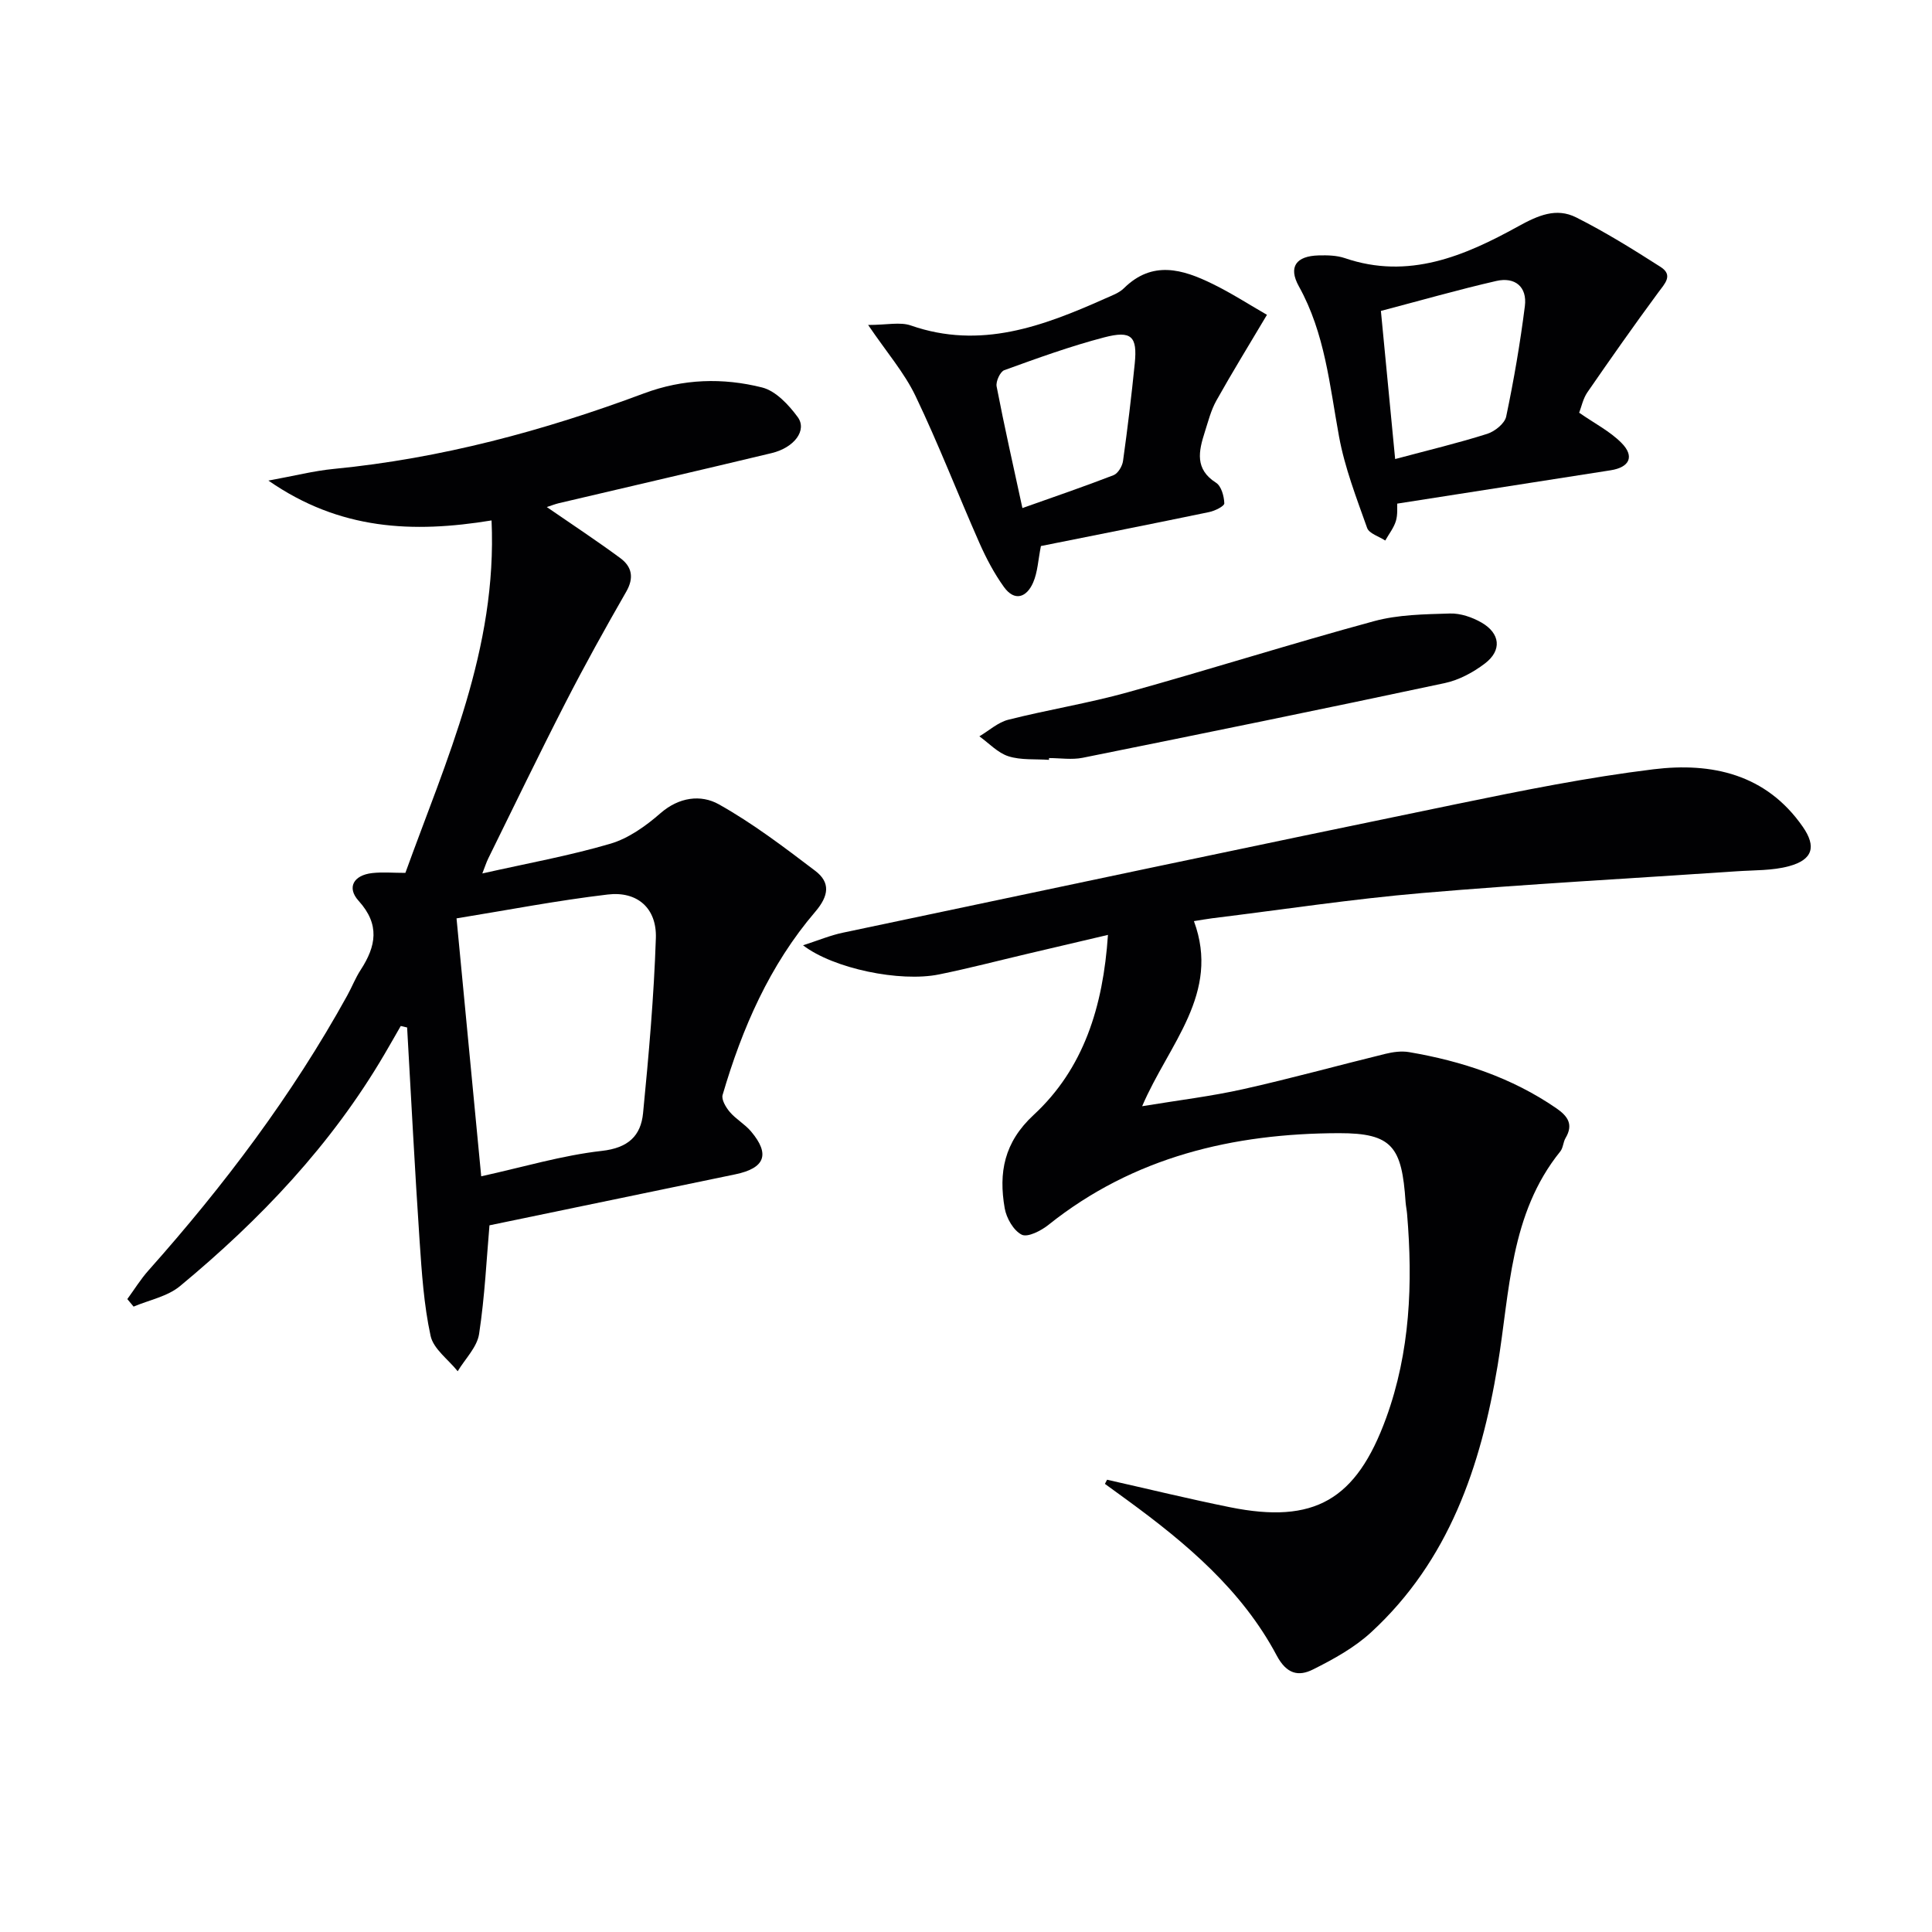
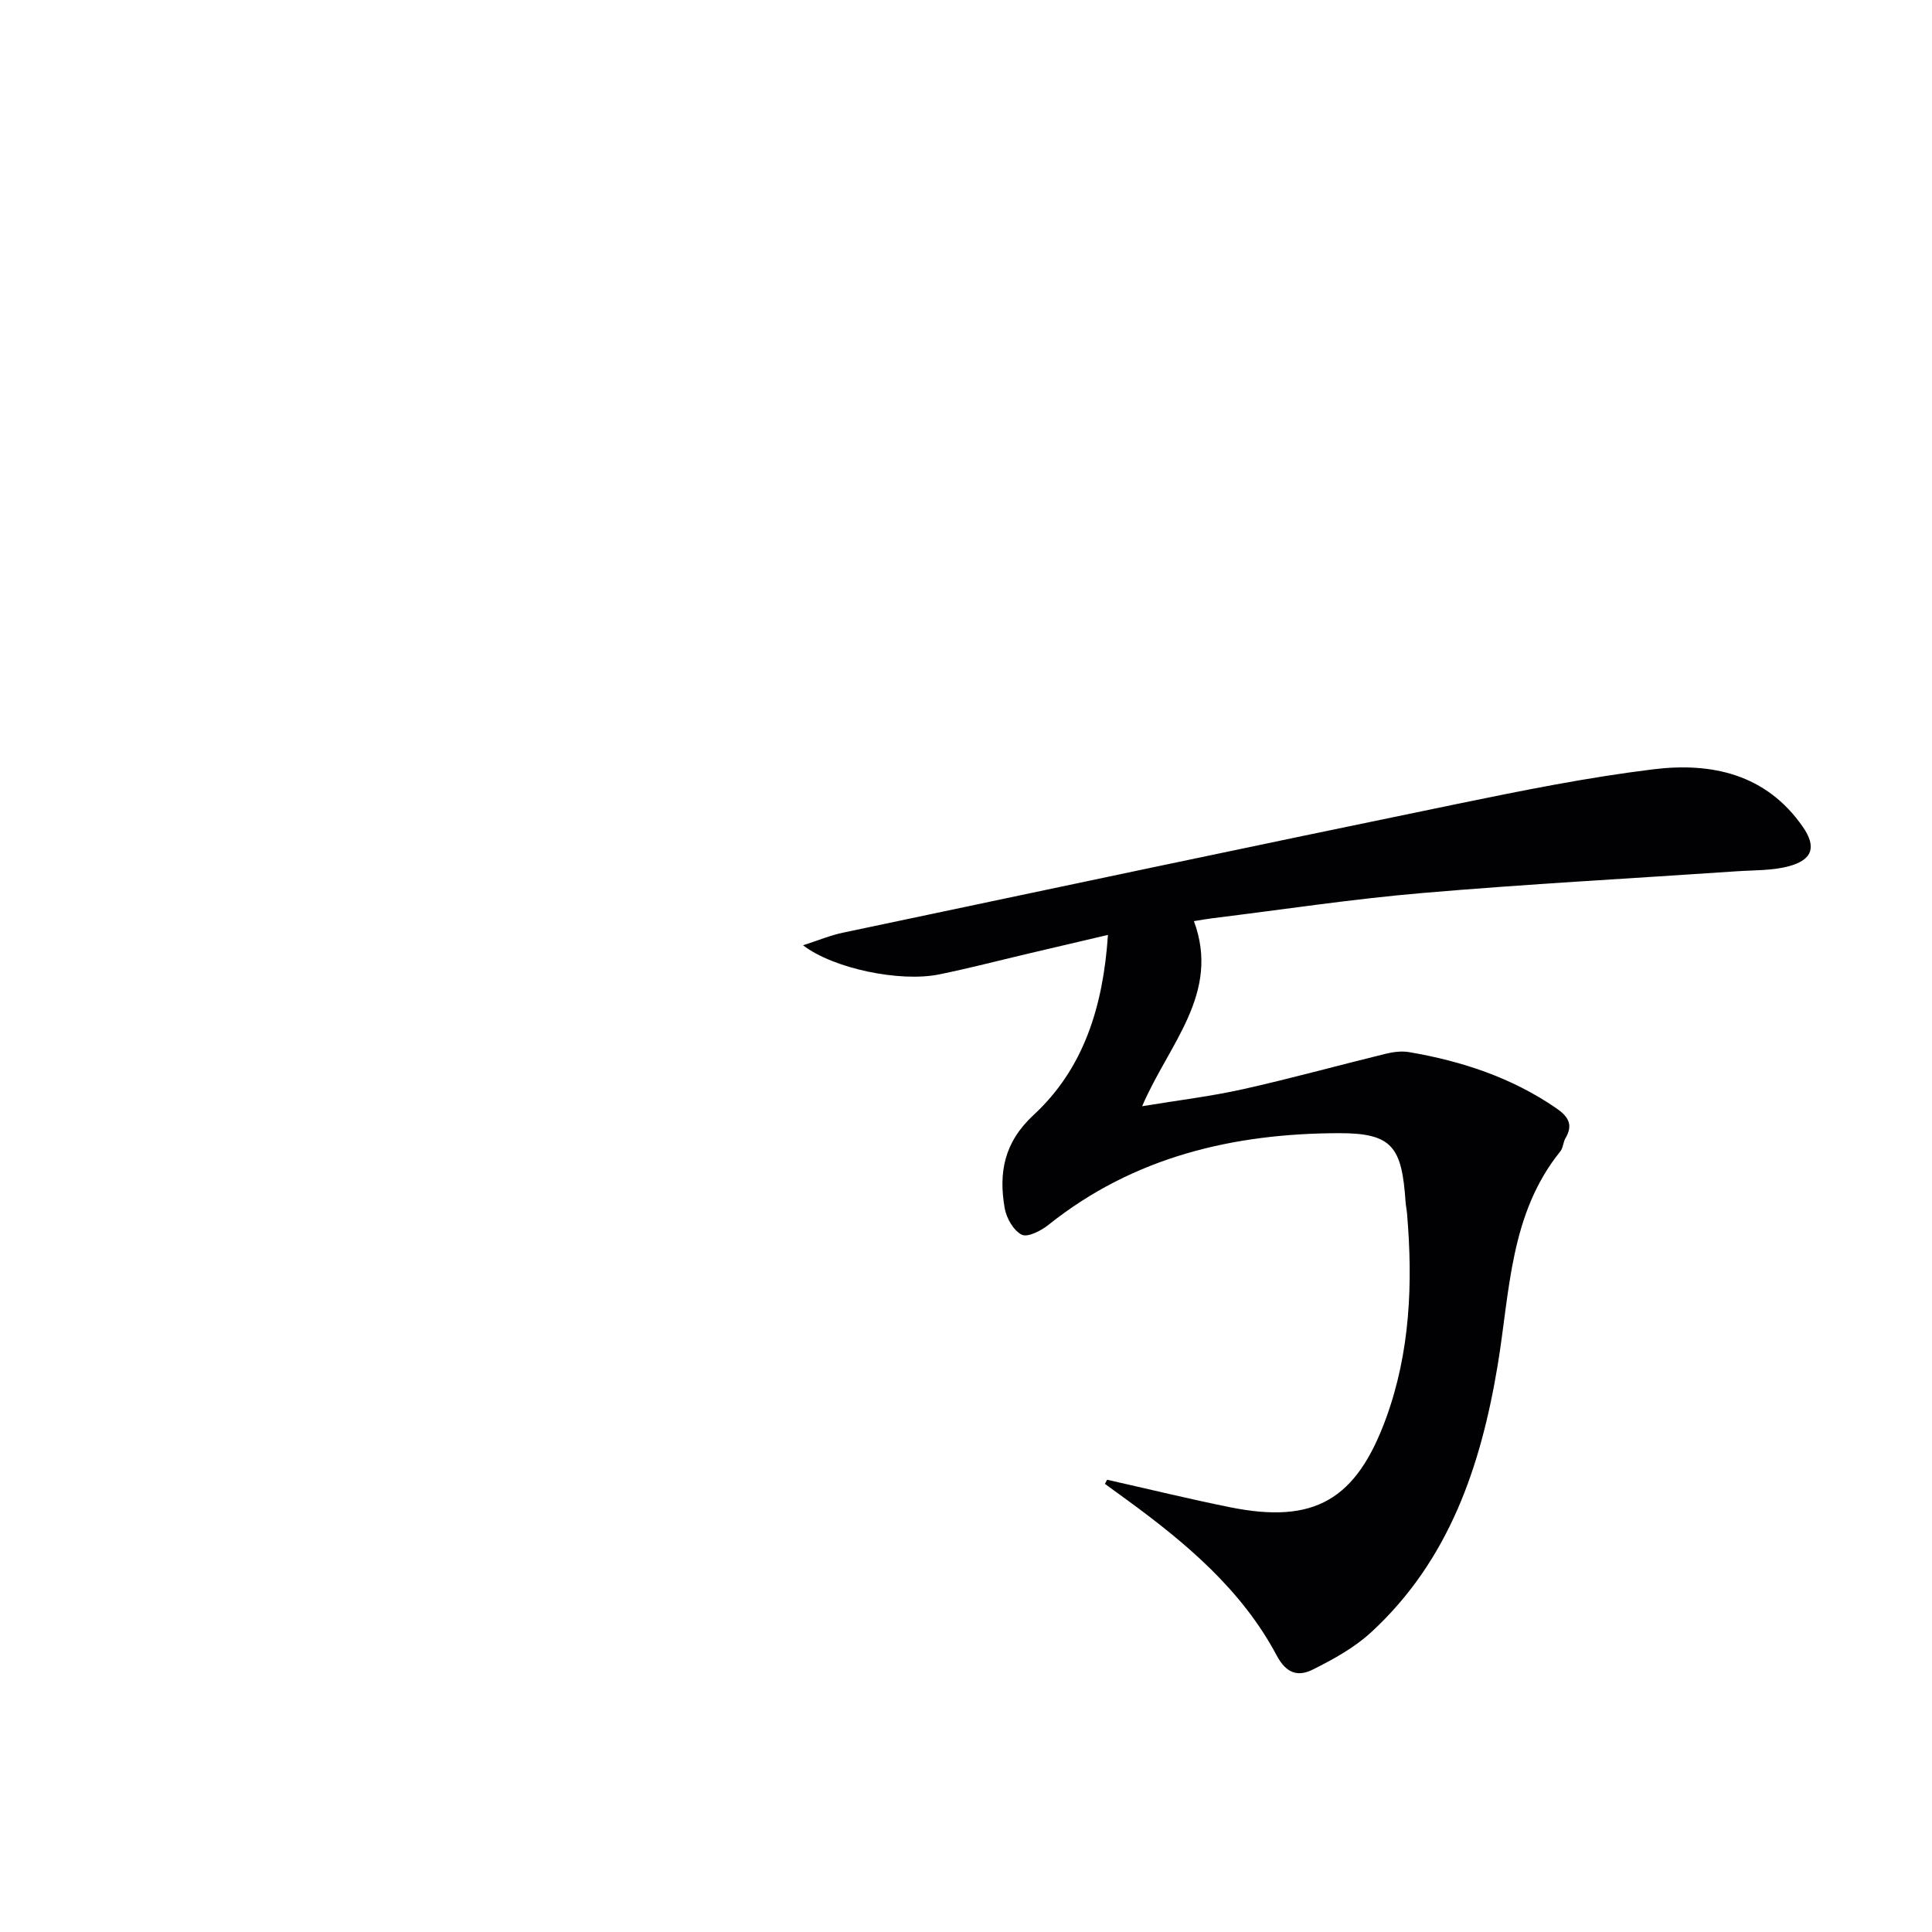
<svg xmlns="http://www.w3.org/2000/svg" enable-background="new 0 0 400 400" viewBox="0 0 400 400">
  <g fill="#010103">
    <path d="m229.21 306.36c8.49 1.91 16.94 3.98 25.47 5.7 17.42 3.51 26.11-1.48 32.3-18.46 4.99-13.71 5.55-27.92 4.34-42.28-.07-.82-.25-1.64-.31-2.47-.77-11.38-2.72-14.26-13.79-14.24-21.87.05-42.51 4.89-60.13 18.97-1.53 1.23-4.32 2.66-5.55 2.05-1.7-.85-3.18-3.44-3.53-5.49-1.27-7.33-.16-13.61 6-19.31 10.33-9.56 14.38-22.36 15.38-37.27-5.83 1.37-11.22 2.63-16.6 3.9-6.13 1.44-12.23 3.04-18.4 4.29-8.05 1.63-21.84-1.2-28.13-6.04 3.16-1.01 5.64-2.06 8.22-2.6 42.39-8.94 84.76-17.92 127.19-26.66 13.49-2.78 27.03-5.51 40.68-7.18 12.03-1.47 23.31.98 30.9 11.91 2.84 4.09 2.08 6.81-2.84 8.15-3.45.94-7.2.81-10.83 1.06-21.7 1.48-43.43 2.64-65.11 4.5-14.55 1.24-29.01 3.45-43.51 5.23-1.14.14-2.27.36-3.77.59 5.55 14.99-5.21 25.42-10.72 38.32 7.51-1.24 14.3-2.05 20.95-3.54 9.85-2.2 19.59-4.9 29.4-7.3 1.58-.39 3.34-.63 4.92-.36 10.91 1.86 21.25 5.27 30.48 11.62 2.39 1.65 3.58 3.36 1.91 6.17-.5.84-.49 2.02-1.08 2.76-10.49 12.98-10.44 29.04-12.98 44.32-3.48 20.92-10.07 40.38-26.16 55.22-3.47 3.2-7.81 5.6-12.08 7.73-2.96 1.48-5.44.99-7.51-2.91-7.2-13.54-18.69-23.21-30.87-32.11-1.56-1.14-3.13-2.27-4.69-3.41.17-.3.31-.58.45-.86z" />
-     <path d="m26.36 268.96c1.45-1.98 2.75-4.1 4.38-5.93 15.65-17.58 29.75-36.27 41.15-56.91.97-1.75 1.69-3.64 2.78-5.31 3.19-4.9 4.04-9.38-.42-14.3-2.51-2.77-1.03-5.32 2.81-5.75 2.13-.24 4.3-.04 6.87-.04 8.47-23.44 19.04-46.33 17.84-72.97-16.29 2.66-31.41 2.02-46.2-8.25 5.29-.96 9.4-2.02 13.57-2.42 22.14-2.16 43.42-7.88 64.17-15.63 8.14-3.04 16.34-3.27 24.47-1.23 2.83.71 5.51 3.59 7.37 6.12 2.01 2.73-.69 6.34-5.39 7.47-14.67 3.52-29.37 6.91-44.06 10.37-.76.18-1.5.48-2.49.8 5.31 3.66 10.37 6.99 15.23 10.58 2.38 1.76 2.88 4.05 1.21 6.95-4.36 7.59-8.62 15.26-12.61 23.05-5.46 10.65-10.66 21.43-15.95 32.17-.41.83-.68 1.72-1.23 3.11 9.23-2.08 18.01-3.66 26.52-6.16 3.76-1.11 7.34-3.67 10.36-6.31 3.85-3.36 8.38-3.91 12.06-1.86 7.04 3.94 13.54 8.89 19.99 13.79 3.19 2.42 2.81 5.18 0 8.47-9.44 11.03-15.14 24.11-19.18 37.92-.29.97.69 2.6 1.5 3.55 1.28 1.49 3.12 2.51 4.39 4.02 3.98 4.72 2.89 7.59-3.25 8.87-16.82 3.5-33.64 6.98-50.91 10.56-.59 6.73-.96 14.68-2.15 22.5-.42 2.73-2.89 5.15-4.43 7.71-1.94-2.43-5.02-4.61-5.61-7.32-1.4-6.44-1.83-13.12-2.28-19.73-.99-14.7-1.74-29.41-2.58-44.12-.44-.1-.88-.21-1.32-.31-1.11 1.93-2.2 3.86-3.33 5.78-11 18.79-25.75 34.31-42.39 48.09-2.59 2.14-6.36 2.86-9.59 4.23-.44-.54-.87-1.05-1.3-1.56zm68.16-78.82c1.75 18.29 3.41 35.64 5.11 53.4 8.77-1.93 16.79-4.34 24.97-5.26 5.46-.61 8.08-3.11 8.54-7.82 1.18-12.06 2.25-24.15 2.65-36.25.2-6.2-3.86-9.74-9.97-9.01-10.51 1.24-20.93 3.26-31.3 4.94z" />
-     <path d="m326.95 85.45c3.21 2.23 6.37 3.84 8.75 6.24 2.78 2.8 1.69 5.07-2.25 5.68-14.57 2.28-29.13 4.55-44.17 6.9-.04.74.13 2.27-.28 3.61-.44 1.43-1.45 2.7-2.2 4.03-1.29-.85-3.33-1.44-3.75-2.6-2.21-6.23-4.64-12.49-5.82-18.95-1.95-10.6-2.9-21.34-8.31-31.07-2.25-4.05-.56-6.29 4.09-6.41 1.81-.05 3.74-.01 5.42.56 13.2 4.52 24.8-.45 35.87-6.56 4.15-2.29 7.9-3.94 12.03-1.87 6.02 3.03 11.78 6.61 17.47 10.25 2.69 1.72.87 3.47-.51 5.34-5.01 6.79-9.86 13.7-14.65 20.64-.89 1.3-1.22 2.99-1.69 4.21zm-38.1 9.59c6.96-1.86 13.09-3.32 19.07-5.22 1.57-.5 3.62-2.14 3.92-3.58 1.59-7.57 2.9-15.21 3.87-22.88.5-3.99-2.06-6.07-5.91-5.19-7.86 1.8-15.62 4.03-23.9 6.2.97 10.04 1.93 20.03 2.95 30.67z" />
-     <path d="m262.31 65.18c-3.82 6.43-7.27 12.03-10.48 17.77-1.12 2-1.69 4.32-2.4 6.53-1.25 3.91-2.11 7.64 2.34 10.47 1.09.69 1.66 2.78 1.71 4.26.02.59-1.96 1.57-3.15 1.81-11.64 2.42-23.31 4.72-34.82 7.03-.58 2.89-.67 5.41-1.61 7.56-1.33 3.06-3.82 4.02-6.06.9-2.01-2.8-3.65-5.91-5.05-9.07-4.47-10.12-8.46-20.47-13.24-30.45-2.31-4.83-5.96-9.03-9.81-14.71 3.89 0 6.62-.67 8.85.11 14.41 5.02 27.34.16 40.19-5.57 1.36-.61 2.9-1.14 3.92-2.15 5.88-5.8 12.13-3.94 18.31-.91 3.87 1.88 7.49 4.23 11.3 6.42zm-50.63 40.01c6.53-2.32 12.75-4.44 18.87-6.81.92-.36 1.81-1.86 1.96-2.94.94-6.72 1.75-13.45 2.43-20.2.56-5.59-.66-6.87-6.33-5.39-7.01 1.83-13.86 4.32-20.68 6.79-.86.31-1.79 2.35-1.59 3.37 1.59 8.25 3.45 16.44 5.34 25.18z" />
-     <path d="m217.18 157.32c-2.81-.2-5.78.09-8.39-.74-2.22-.71-4.03-2.7-6.02-4.13 1.99-1.18 3.85-2.9 6-3.44 8.17-2.07 16.54-3.4 24.65-5.66 17.06-4.74 33.96-10.1 51.04-14.74 5.03-1.37 10.46-1.43 15.73-1.59 2.18-.07 4.62.77 6.55 1.88 3.88 2.24 4.24 5.75.73 8.44-2.43 1.86-5.4 3.46-8.36 4.09-24.95 5.32-49.94 10.42-74.95 15.46-2.24.45-4.64.06-6.97.06 0 .13-.01.25-.01.37z" />
  </g>
</svg>